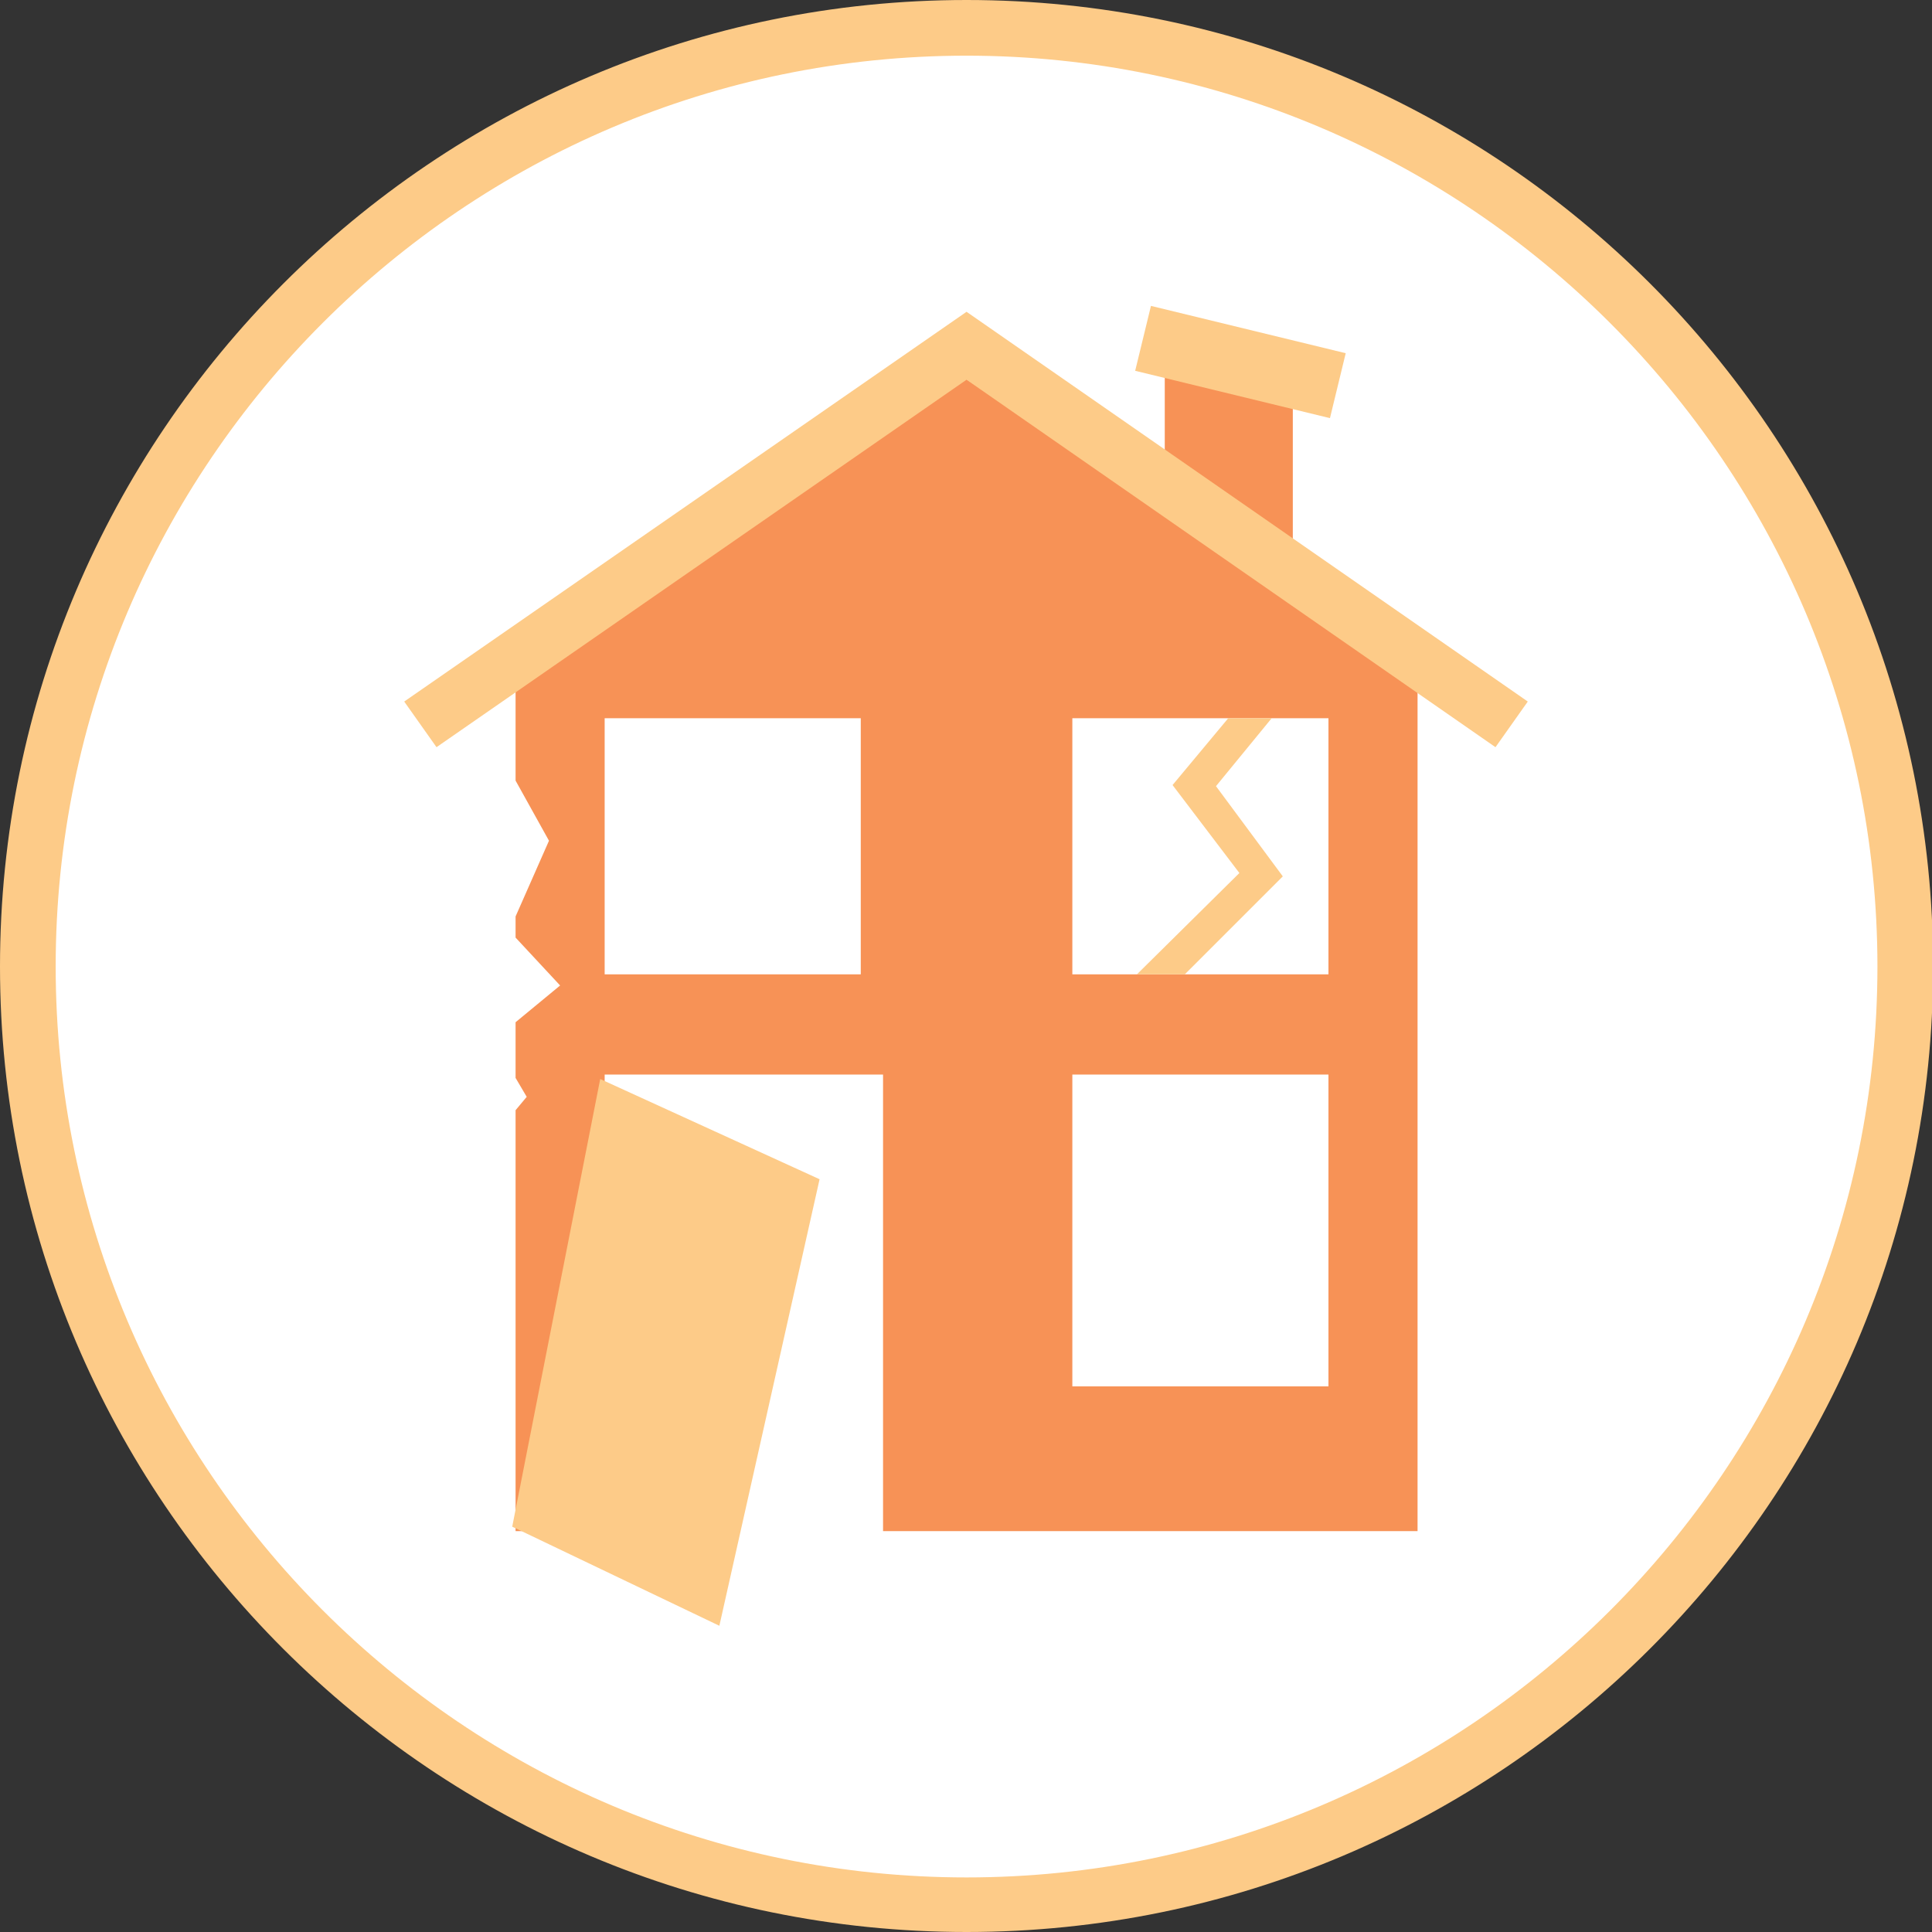
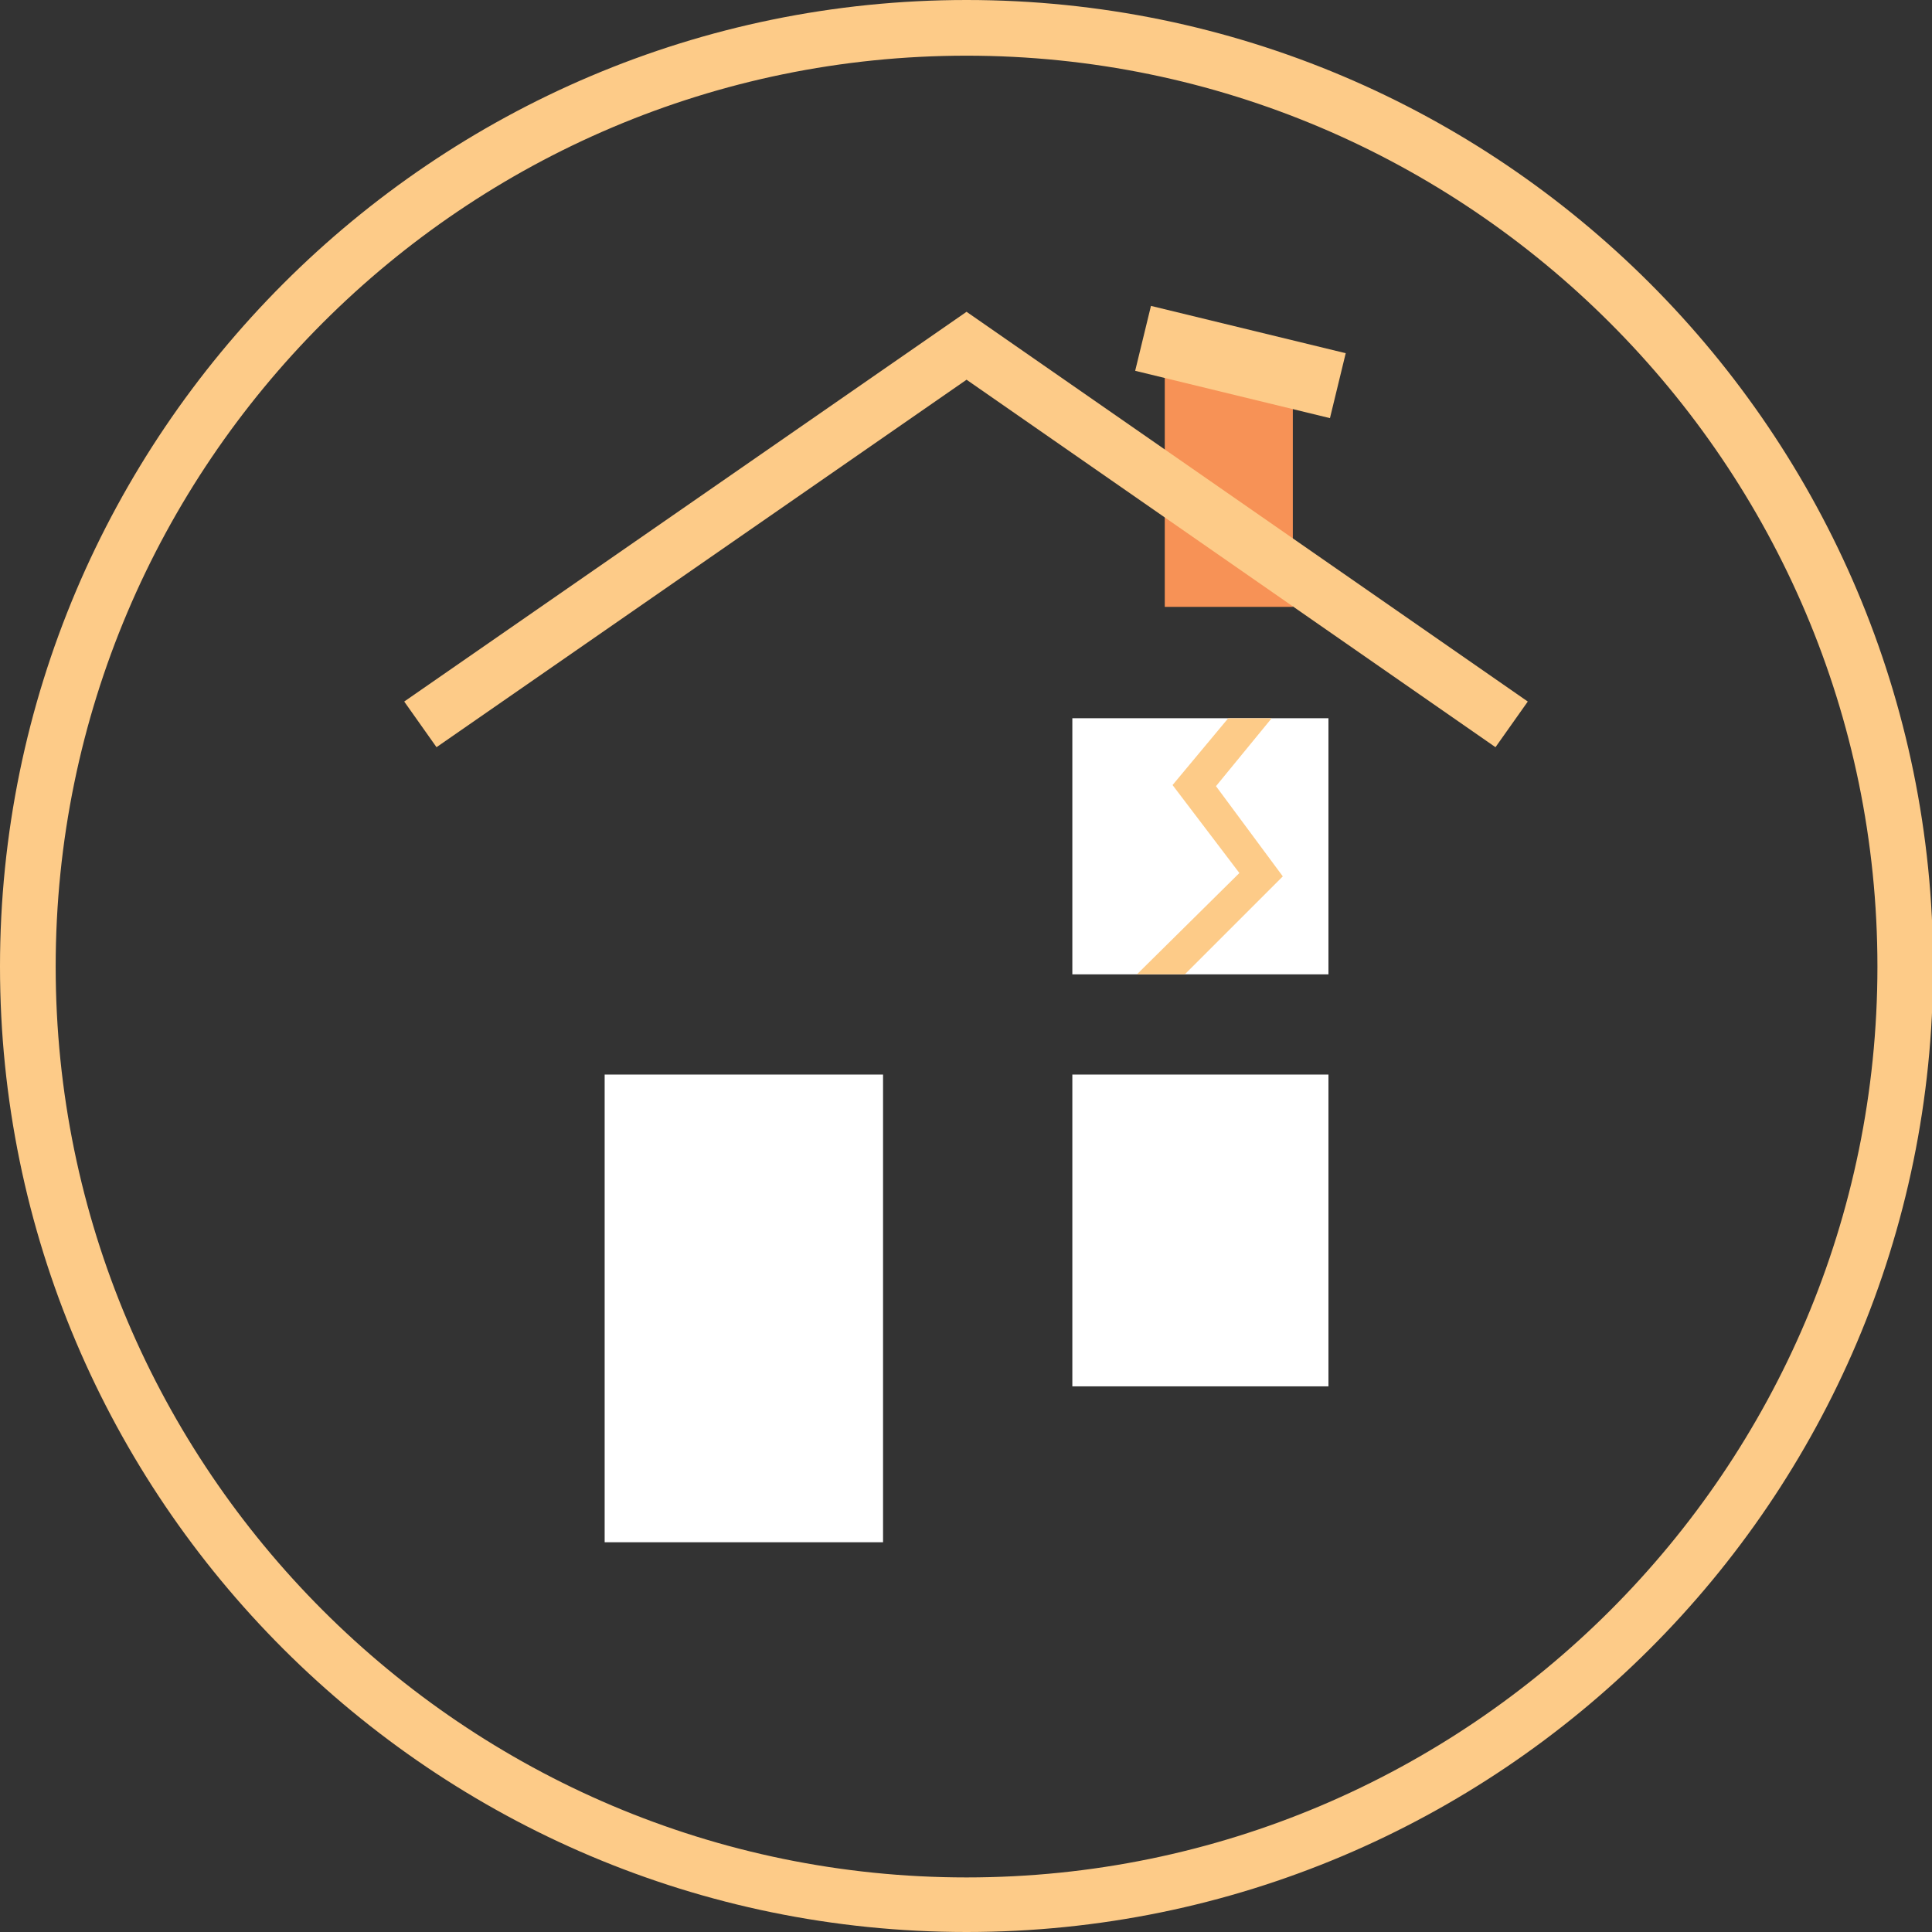
<svg xmlns="http://www.w3.org/2000/svg" width="94" height="94" viewBox="0 0 94 94" fill="none">
  <rect x="0" y="0" width="94" height="94" fill="#333333" stroke="none" />
  <g clip-path="url(#clip0_267_138)">
-     <path d="M47.027 92.646C72.222 92.646 92.646 72.222 92.646 47.027C92.646 21.833 72.222 1.409 47.027 1.409C21.833 1.409 1.409 21.833 1.409 47.027C1.409 72.222 21.833 92.646 47.027 92.646Z" fill="white" />
    <path d="M47.027 94C21.076 94 0 72.924 0 47.027C0 21.13 21.076 0 47.027 0C72.979 0 94.054 21.076 94.054 47.027C94.054 72.979 72.924 94 47.027 94ZM47.027 2.709C22.593 2.709 2.709 22.593 2.709 47.027C2.709 71.462 22.593 91.345 47.027 91.345C71.462 91.345 91.345 71.462 91.345 47.027C91.345 22.593 71.407 2.709 47.027 2.709Z" fill="#FDCB88" />
    <path d="M62.901 17.879H56.671V29.527H62.901V17.879Z" fill="#F79256" />
-     <path d="M68.97 32.886V74.495H25.085V54.016L25.627 53.366L25.085 52.445V49.736L27.252 47.948L25.085 45.618V44.589L26.71 40.905L25.085 37.979V32.886L46.973 18.42L68.97 32.886Z" fill="#F79256" />
    <path d="M42.964 52.282H29.419V75.037H42.964V52.282Z" fill="white" />
-     <path d="M39.876 57.375L29.203 52.499L24.922 74.279L35 79.101L39.876 57.375Z" fill="#FDCB88" />
    <path d="M64.635 52.282H52.174V67.452H64.635V52.282Z" fill="white" />
    <path d="M64.635 34.945H52.174V47.406H64.635V34.945Z" fill="white" />
-     <path d="M41.88 34.945H29.419V47.406H41.88V34.945Z" fill="white" />
    <path d="M62.414 42.639L57.646 47.406H55.316L60.301 42.476L57.05 38.196L59.759 34.945H61.872L59.163 38.25L62.414 42.639Z" fill="#FDCB88" />
    <path d="M72.762 36.354L47.027 18.475L21.238 36.354L19.667 34.133L47.027 15.17L74.333 34.133L72.762 36.354Z" fill="#FDCB88" />
    <path d="M65.475 17.185L55.999 14.883L55.231 18.041L64.708 20.344L65.475 17.185Z" fill="#FDCB88" />
  </g>
  <defs>
    <clipPath id="clip0_267_138">
      <rect width="94" height="94" fill="white" />
    </clipPath>
  </defs>
</svg>